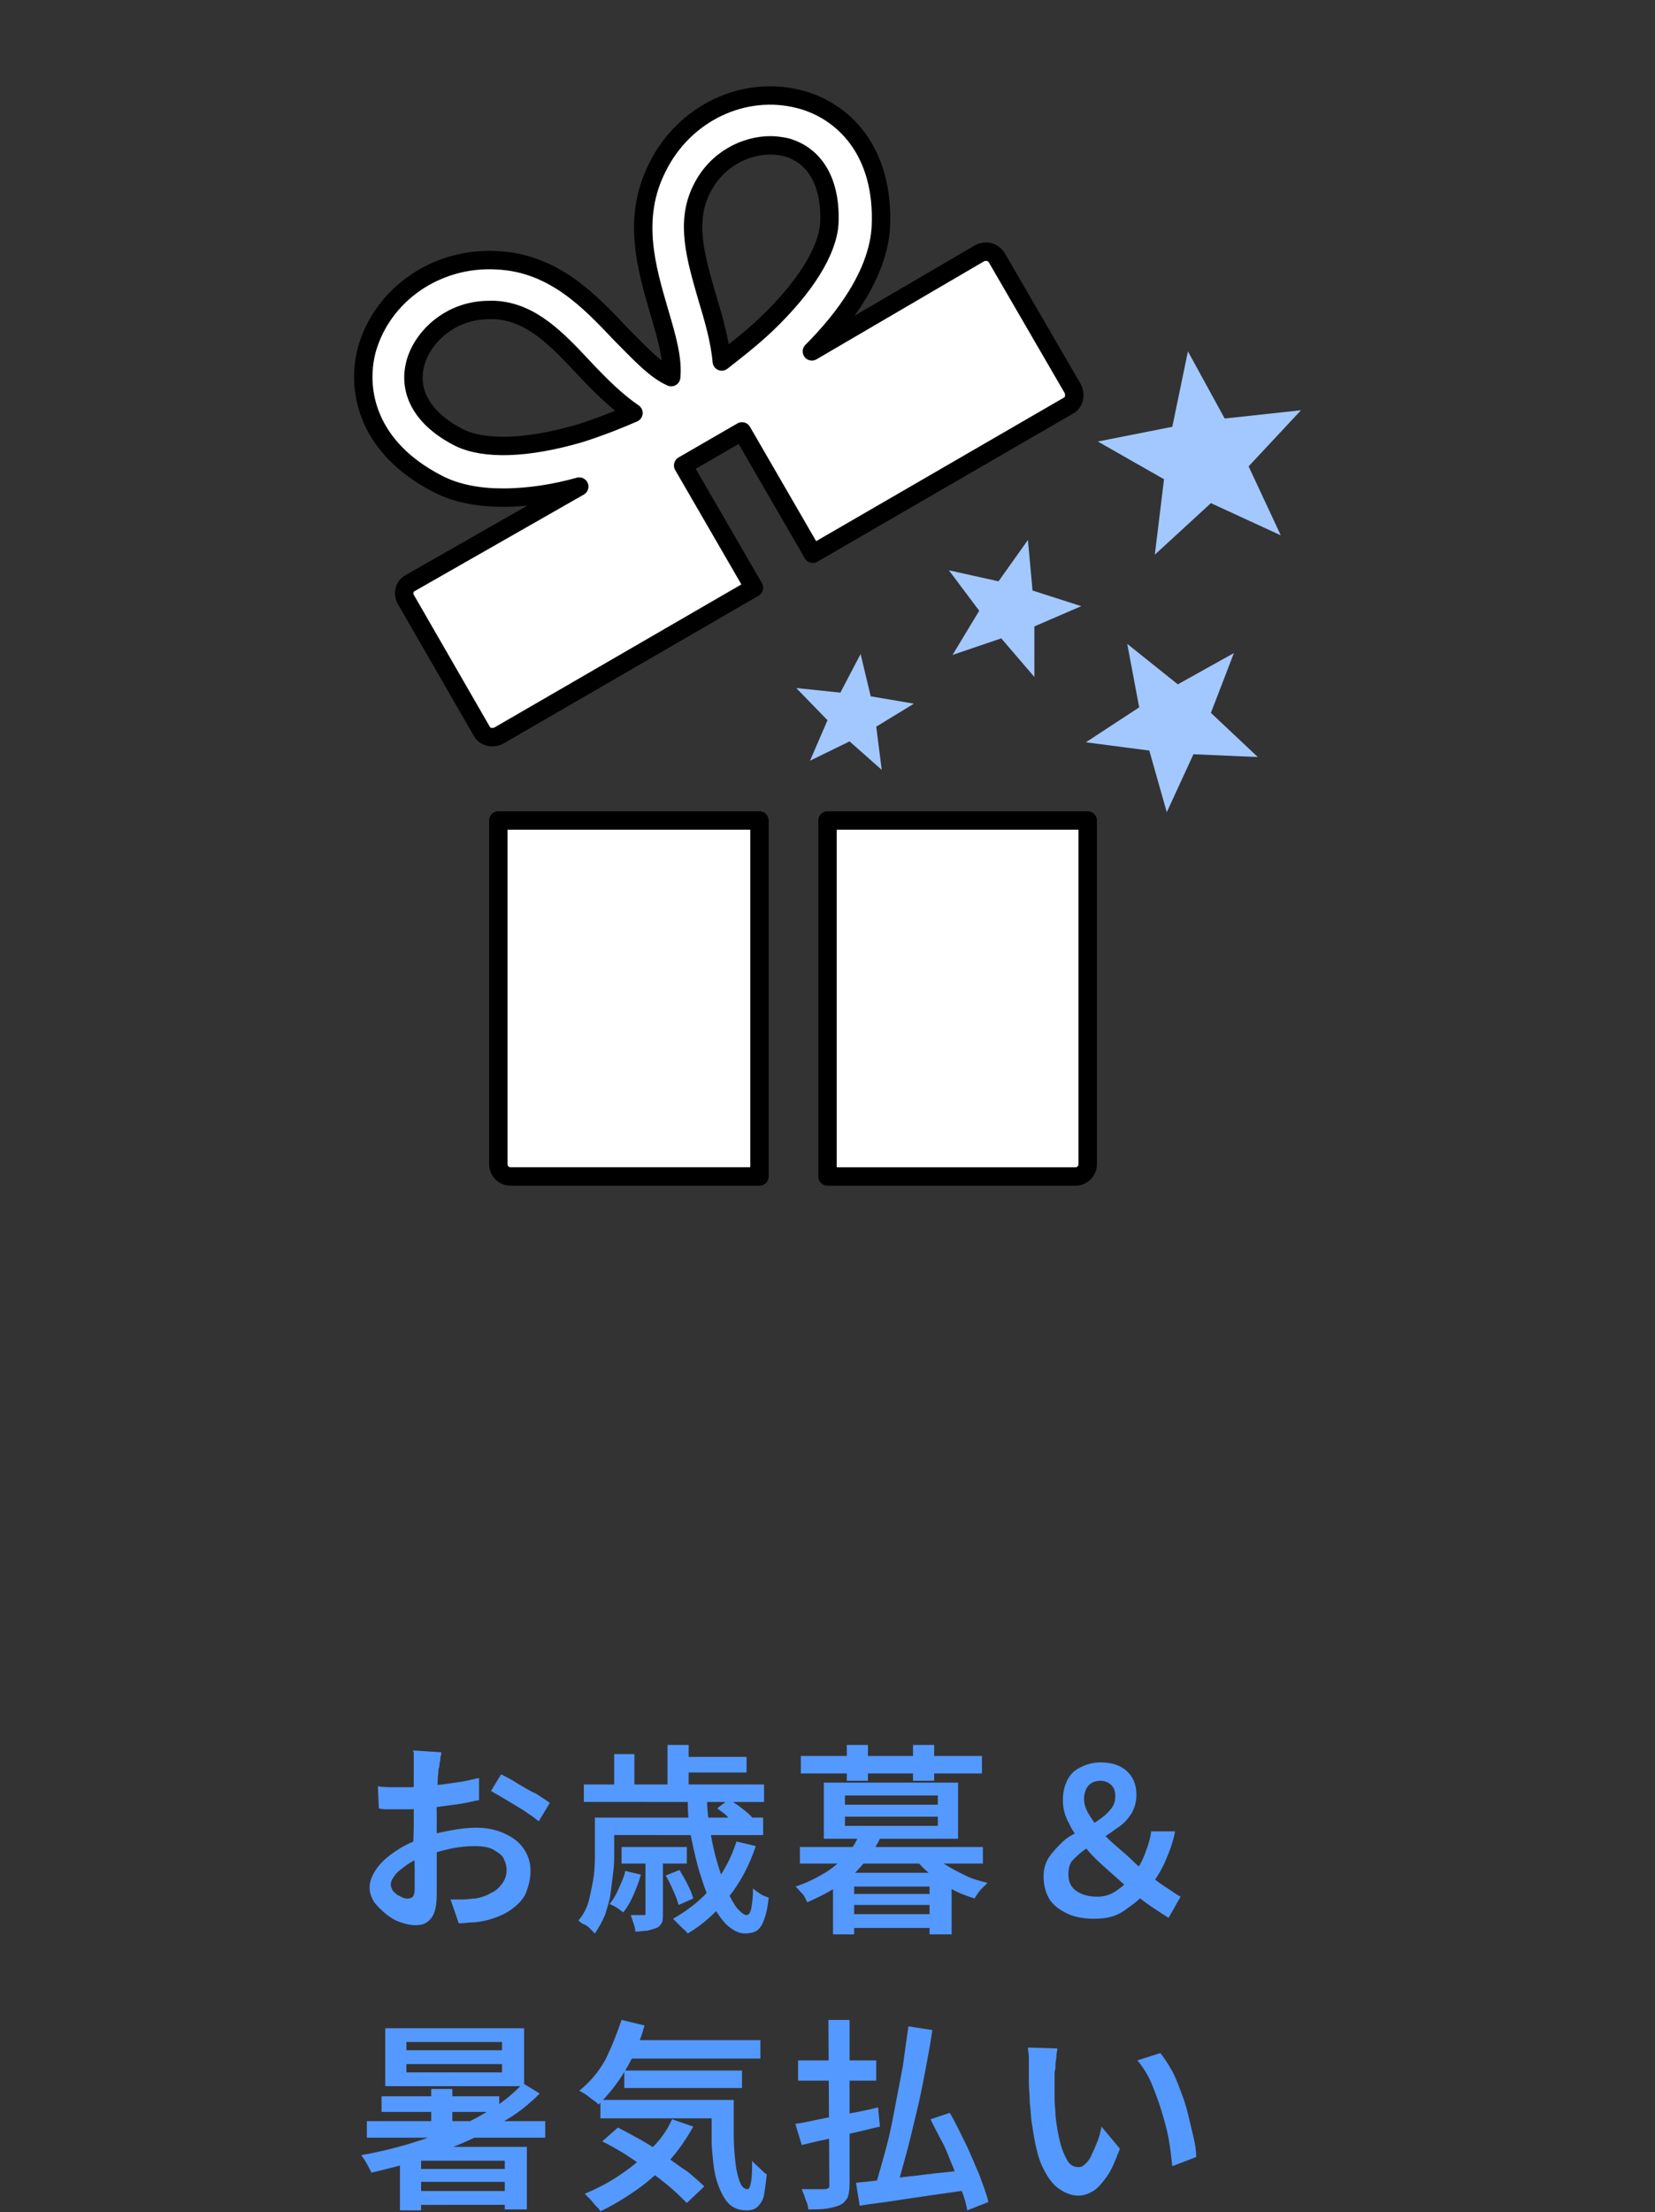
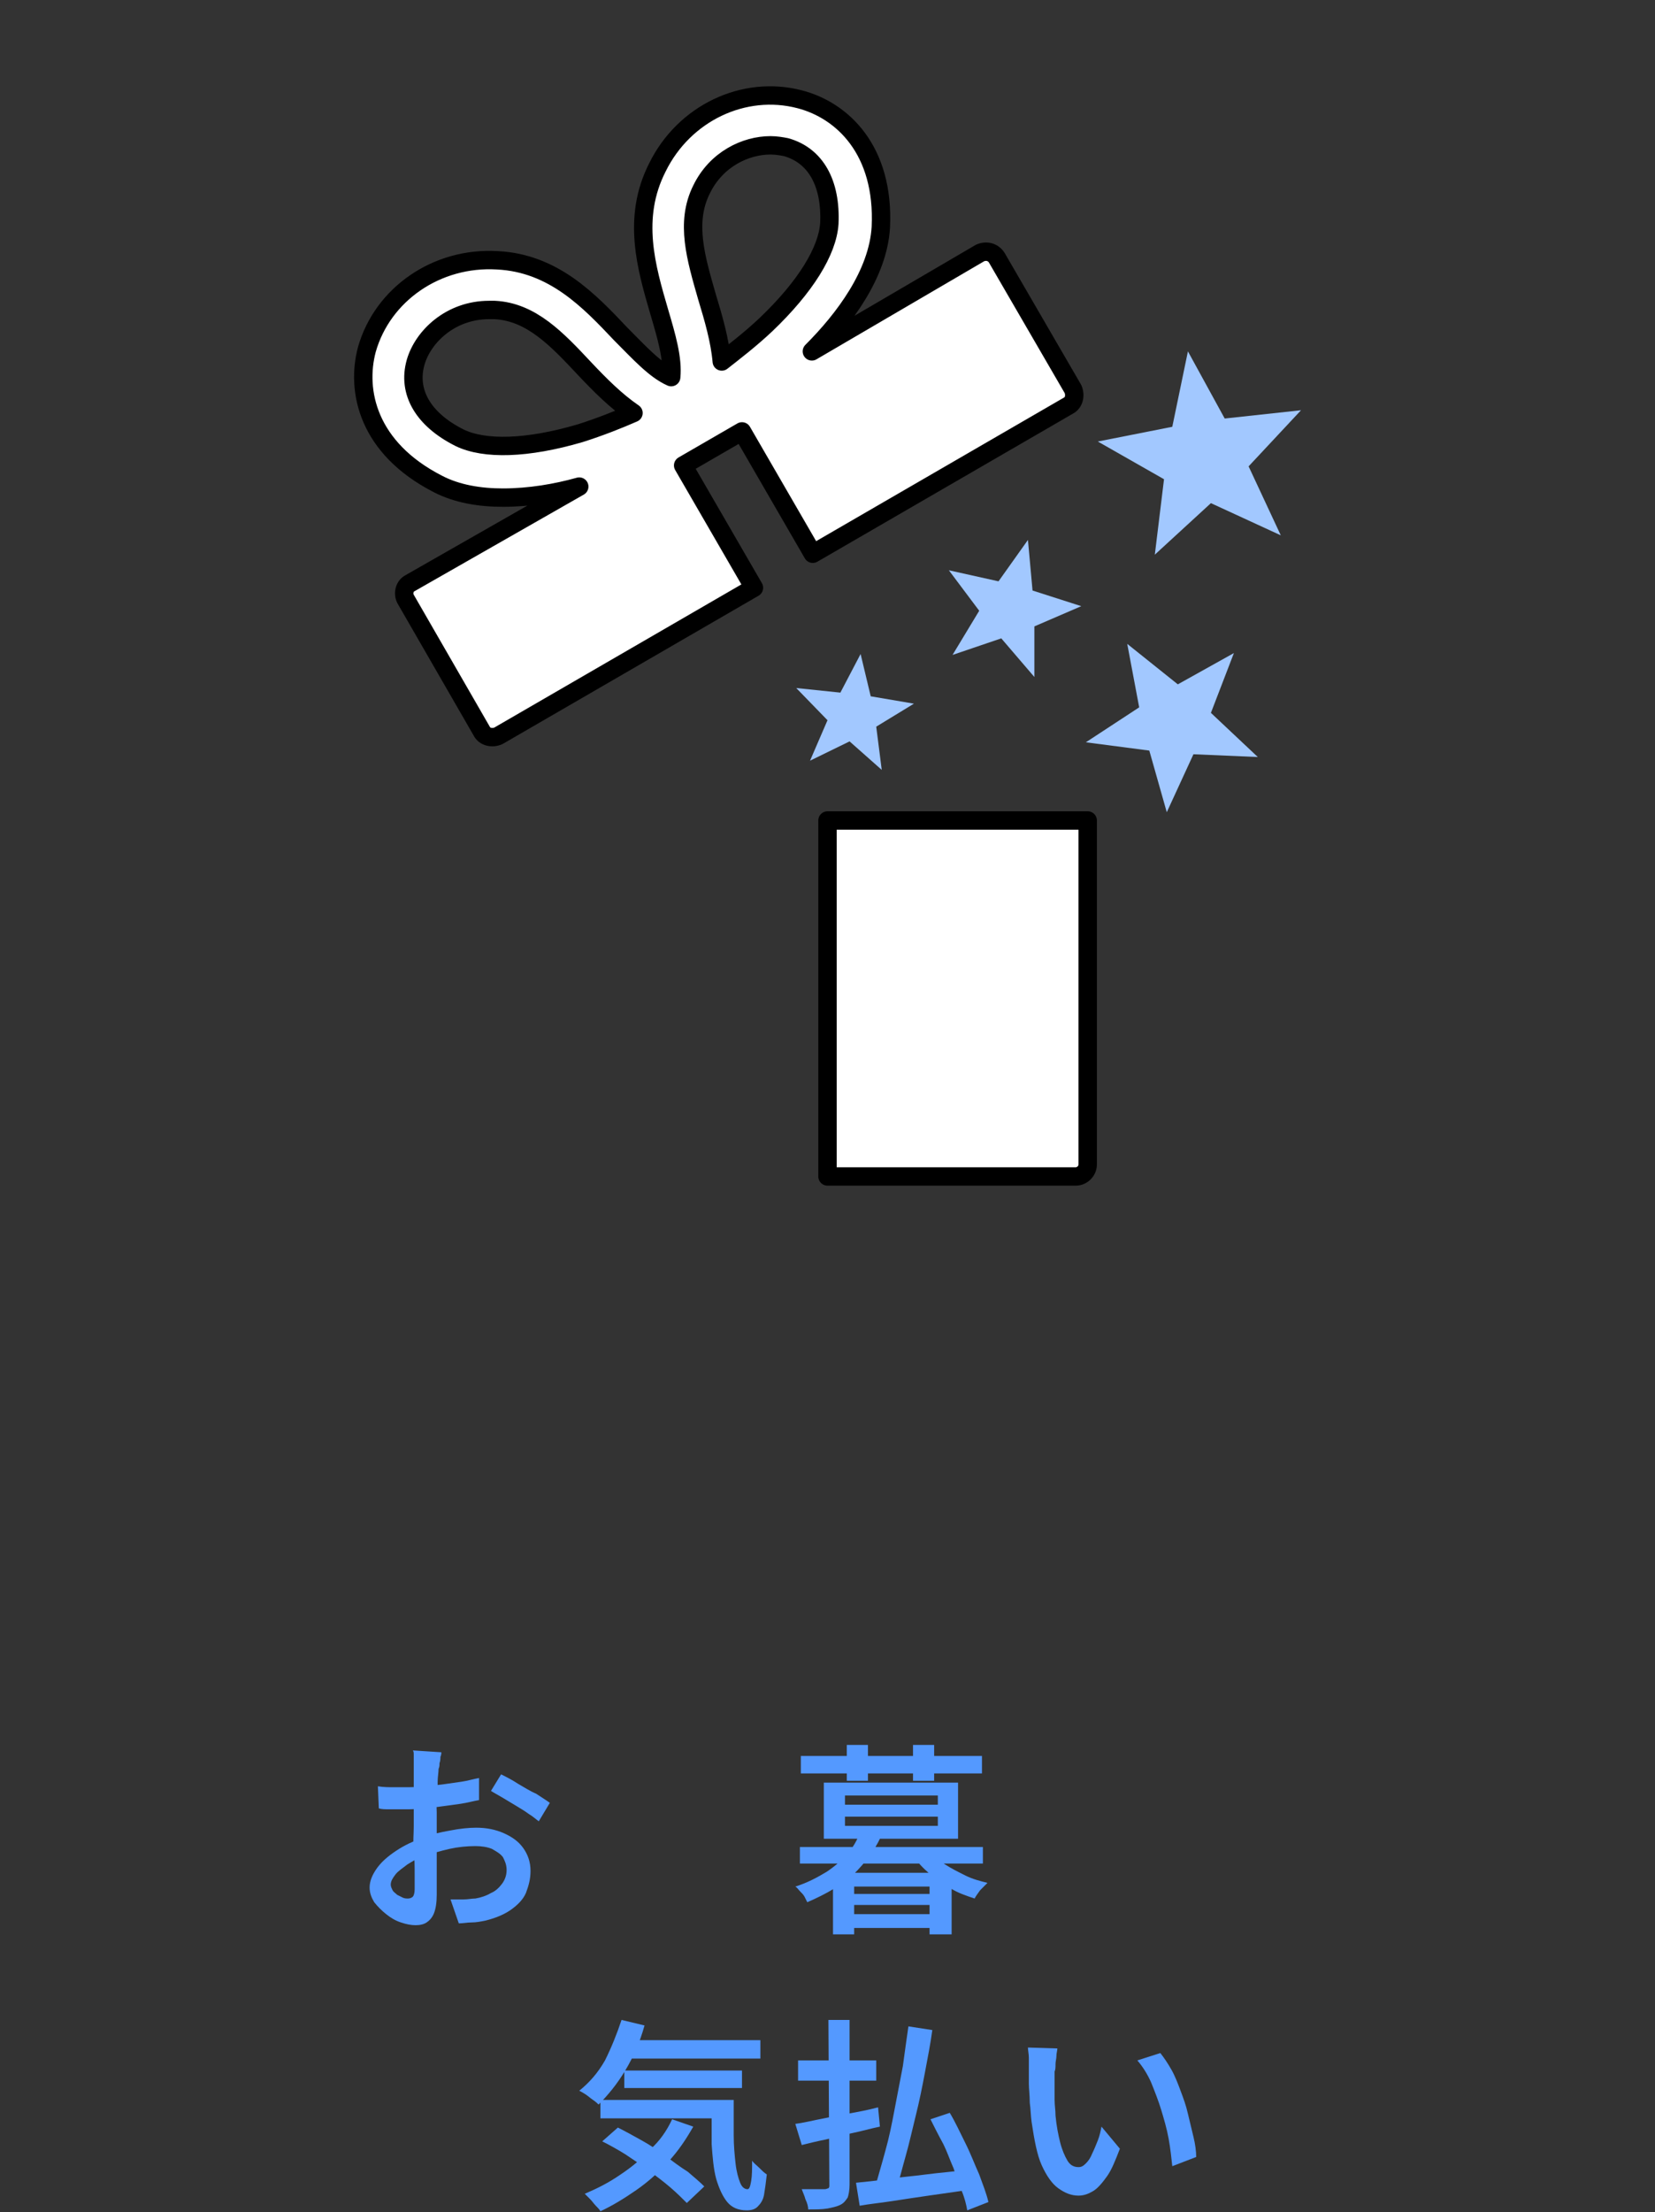
<svg xmlns="http://www.w3.org/2000/svg" version="1.1" id="_レイヤー_2" x="0px" y="0px" viewBox="0 0 180 240.5" style="enable-background:new 0 0 180 240.5;" xml:space="preserve">
  <rect x="0" y="0" width="180" height="240.5" fill="#333333" stroke="none" />
  <style type="text/css">
	.st0{fill:#5499FF;}
	.st1{fill:#FFFFFF;stroke:#000000;stroke-width:2;stroke-linecap:round;stroke-linejoin:round;}
	.st2{fill:#A2C8FF;}
</style>
  <g id="_デザイン">
    <g>
      <path class="st0" d="M48,190.5c0,0.1,0,0.3-0.1,0.5c0,0.2,0,0.4-0.1,0.7c0,0.2,0,0.4-0.1,0.6c0,0.4-0.1,0.9-0.1,1.4    c0,0.5,0,1.1-0.1,1.6s0,1.1,0,1.7c0,0.6,0,1.1,0,1.7c0,0.6,0,1.2,0,1.9c0,0.7,0,1.4,0,2.1c0,0.7,0,1.4,0,1.9c0,0.6,0,1,0,1.4    c0,0.8-0.1,1.5-0.3,2c-0.2,0.5-0.5,0.8-0.8,1c-0.3,0.2-0.7,0.3-1.2,0.3c-0.5,0-1-0.1-1.6-0.3c-0.6-0.2-1.1-0.5-1.6-0.9    c-0.5-0.4-0.9-0.8-1.3-1.3c-0.3-0.5-0.5-1-0.5-1.6c0-0.7,0.3-1.4,0.8-2.1c0.5-0.7,1.2-1.3,2.1-1.9c0.9-0.6,1.8-1,2.8-1.4    c1-0.4,2-0.6,3.1-0.8c1-0.2,2-0.3,2.8-0.3c1.1,0,2.1,0.2,3,0.6s1.6,0.9,2.1,1.6c0.5,0.7,0.8,1.5,0.8,2.5c0,0.9-0.2,1.6-0.5,2.4    c-0.3,0.7-0.9,1.3-1.6,1.8c-0.7,0.5-1.6,0.9-2.8,1.2c-0.5,0.1-1,0.2-1.5,0.2c-0.5,0-0.9,0.1-1.4,0.1l-0.9-2.6c0.5,0,0.9,0,1.4,0    s0.9-0.1,1.3-0.1c0.6-0.1,1.2-0.3,1.7-0.6c0.5-0.2,0.9-0.6,1.2-1s0.5-0.9,0.5-1.5s-0.2-1-0.4-1.4c-0.3-0.4-0.7-0.6-1.2-0.9    c-0.5-0.2-1.1-0.3-1.8-0.3c-0.9,0-1.9,0.1-2.8,0.3c-0.9,0.2-1.9,0.5-2.8,0.8c-0.7,0.2-1.3,0.6-1.8,0.9c-0.5,0.4-1,0.7-1.3,1.1    s-0.5,0.7-0.5,1.1c0,0.2,0.1,0.4,0.2,0.6c0.1,0.2,0.3,0.3,0.5,0.5c0.2,0.1,0.4,0.2,0.6,0.3c0.2,0.1,0.4,0.1,0.6,0.1    c0.2,0,0.4-0.1,0.5-0.2c0.1-0.1,0.2-0.4,0.2-0.8c0-0.4,0-1,0-1.7s0-1.6-0.1-2.5s0-1.8,0-2.6c0-0.6,0-1.3,0-1.9c0-0.6,0-1.3,0-1.9    s0-1.1,0-1.6c0-0.5,0-0.8,0-1.1c0-0.2,0-0.4,0-0.6c0-0.2,0-0.5,0-0.7s0-0.4-0.1-0.5L48,190.5L48,190.5z M41.1,194.2    c0.6,0.1,1.2,0.1,1.7,0.1c0.5,0,0.9,0,1.3,0c0.6,0,1.2,0,1.9-0.1s1.4-0.1,2.1-0.2c0.7-0.1,1.4-0.2,2.1-0.3s1.3-0.3,1.9-0.4l0,2.4    c-0.6,0.1-1.3,0.3-2,0.4c-0.7,0.1-1.4,0.2-2.2,0.3c-0.7,0.1-1.4,0.2-2.1,0.2c-0.6,0.1-1.2,0.1-1.7,0.1c-0.7,0-1.3,0-1.7,0    c-0.5,0-0.9,0-1.2-0.1L41.1,194.2L41.1,194.2z M54.5,192.9c0.6,0.3,1.2,0.6,1.8,1c0.7,0.4,1.3,0.8,2,1.1c0.6,0.4,1.1,0.7,1.5,1    l-1.2,2c-0.3-0.2-0.6-0.5-1.1-0.8c-0.4-0.3-0.9-0.6-1.4-0.9c-0.5-0.3-1-0.6-1.5-0.9c-0.5-0.3-0.9-0.5-1.2-0.7L54.5,192.9    L54.5,192.9z" />
-       <path class="st0" d="M64.6,197.6h2.2v3.8c0,0.6,0,1.4-0.1,2.1c-0.1,0.8-0.2,1.6-0.3,2.4c-0.1,0.8-0.4,1.6-0.6,2.3    c-0.3,0.7-0.7,1.4-1.1,2c-0.1-0.1-0.3-0.3-0.5-0.5c-0.2-0.2-0.4-0.4-0.7-0.5s-0.4-0.3-0.6-0.4c0.6-0.7,1-1.5,1.2-2.4    s0.4-1.8,0.5-2.6c0.1-0.9,0.1-1.7,0.1-2.4V197.6z M63.5,194h19.6v1.9H63.5V194z M65.9,197.6H83v1.9H65.9V197.6z M68,203.4l1.7,0.4    c-0.2,0.8-0.5,1.5-0.8,2.2c-0.3,0.7-0.7,1.4-1.1,1.9c-0.2-0.1-0.4-0.3-0.7-0.5c-0.3-0.2-0.6-0.3-0.8-0.4c0.4-0.5,0.7-1,1-1.7    S67.9,204,68,203.4L68,203.4z M66.8,190.7H69v4.6h-2.2V190.7z M67.6,200.8h7.1v1.8h-7.1V200.8z M70.2,202h1.9v6c0,0.4,0,0.8-0.1,1    s-0.3,0.5-0.6,0.6c-0.3,0.1-0.6,0.2-1,0.3c-0.4,0-0.8,0.1-1.3,0.1c0-0.3-0.1-0.6-0.2-0.9c-0.1-0.3-0.2-0.6-0.3-0.9    c0.3,0,0.6,0,0.9,0h0.5c0.1,0,0.2,0,0.2-0.1c0,0,0-0.1,0-0.2C70.2,207.9,70.2,202,70.2,202z M72.4,203.9l1.5-0.6    c0.3,0.5,0.6,1,0.9,1.6c0.3,0.6,0.5,1.1,0.6,1.5l-1.6,0.7c-0.1-0.4-0.3-1-0.6-1.6C73,205,72.7,204.4,72.4,203.9L72.4,203.9z     M72.6,189.7h2.3v5.4h-2.3V189.7z M80.1,200.2l2.1,0.5c-0.7,2.1-1.7,4-3,5.6c-1.3,1.6-2.7,2.9-4.4,3.9c-0.1-0.1-0.2-0.3-0.5-0.5    c-0.2-0.2-0.4-0.4-0.6-0.6c-0.2-0.2-0.4-0.4-0.5-0.5c1.6-0.9,3-2,4.2-3.4C78.6,203.7,79.5,202.1,80.1,200.2z M73.8,191h7.4v1.7    h-7.4V191z M74.8,195.6h2.1c0,1.3,0.2,2.6,0.4,3.8c0.2,1.2,0.5,2.4,0.8,3.4s0.7,2,1,2.8c0.4,0.8,0.7,1.4,1.1,1.9    c0.4,0.4,0.7,0.7,1,0.7c0.2,0,0.4-0.2,0.5-0.7s0.2-1.2,0.2-2.2c0.2,0.2,0.5,0.4,0.8,0.6s0.6,0.3,0.9,0.4c-0.1,1.1-0.3,1.9-0.5,2.4    c-0.2,0.6-0.5,1-0.8,1.2c-0.3,0.2-0.8,0.3-1.3,0.3c-0.6,0-1.2-0.3-1.8-0.8c-0.6-0.5-1.1-1.3-1.7-2.2c-0.5-0.9-0.9-2-1.3-3.3    c-0.4-1.2-0.7-2.6-1-4S74.8,197.1,74.8,195.6L74.8,195.6z M78,196.6l1.3-1c0.4,0.3,0.9,0.6,1.4,1c0.5,0.4,0.9,0.7,1.1,1l-1.4,1.1    c-0.2-0.3-0.6-0.7-1.1-1C78.9,197.2,78.4,196.9,78,196.6L78,196.6z" />
      <path class="st0" d="M93.5,199.3l2.3,0.4c-0.7,1.5-1.7,2.8-2.9,4c-1.3,1.2-3,2.2-5.1,3.1c-0.1-0.2-0.2-0.4-0.3-0.6    s-0.3-0.4-0.5-0.6c-0.2-0.2-0.3-0.4-0.5-0.5c1.3-0.4,2.4-1,3.4-1.6c0.9-0.6,1.7-1.3,2.3-2S93.2,200.1,93.5,199.3L93.5,199.3z     M87,200.8h19.9v1.8H87C87,202.6,87,200.8,87,200.8z M87.1,190.9h19.7v1.9H87.1V190.9z M89.6,193.8h14.6v6.1H89.6    C89.6,199.9,89.6,193.8,89.6,193.8z M90.5,203.6h13v6.7h-2.4v-5.2h-8.2v5.2h-2.3V203.6z M91.9,195.2v1h10.1v-1    C101.9,195.2,91.9,195.2,91.9,195.2z M91.9,197.5v1h10.1v-1C101.9,197.5,91.9,197.5,91.9,197.5z M91.9,205.9H102v1.2H91.9V205.9z     M91.9,208.1H102v1.5H91.9V208.1z M92.1,189.7h2.3v3.9h-2.3V189.7z M99.3,189.7h2.3v3.9h-2.3V189.7z M101.2,201.3    c0.4,0.5,0.9,1,1.6,1.4c0.6,0.4,1.4,0.8,2.2,1.2s1.6,0.6,2.4,0.8c-0.2,0.2-0.5,0.5-0.8,0.8c-0.3,0.4-0.5,0.7-0.6,0.9    c-0.9-0.3-1.8-0.6-2.6-1.1c-0.8-0.4-1.6-1-2.3-1.6s-1.3-1.2-1.7-1.9L101.2,201.3L101.2,201.3z" />
-       <path class="st0" d="M119,208.6c-1.2,0-2.2-0.2-3-0.6s-1.5-0.9-1.9-1.6c-0.4-0.7-0.6-1.5-0.6-2.4c0-0.8,0.2-1.5,0.6-2.1    c0.4-0.6,0.9-1.1,1.4-1.6s1.2-0.9,1.9-1.2s1.3-0.7,1.9-1.1s1.1-0.8,1.4-1.2c0.4-0.4,0.6-0.9,0.6-1.5c0-0.5-0.1-0.9-0.4-1.2    c-0.3-0.3-0.7-0.5-1.2-0.5c-0.6,0-1,0.2-1.3,0.5s-0.5,0.9-0.5,1.5c0,0.5,0.2,1.1,0.5,1.6s0.7,1.1,1.2,1.7c0.5,0.6,1.1,1.2,1.8,1.8    s1.3,1.1,1.9,1.7s1.3,1.1,1.9,1.6c0.6,0.5,1.3,1,1.8,1.3c0.6,0.4,1,0.7,1.4,0.9l-1.3,2.3c-0.5-0.3-1.1-0.7-1.7-1.1    c-0.6-0.4-1.3-0.9-2.1-1.6c-0.9-0.8-1.8-1.6-2.7-2.4c-0.9-0.8-1.8-1.6-2.5-2.5s-1.4-1.7-1.8-2.6c-0.5-0.9-0.7-1.7-0.7-2.6    s0.2-1.6,0.5-2.2c0.3-0.6,0.8-1.1,1.5-1.4c0.6-0.3,1.3-0.5,2.1-0.5c1.2,0,2.1,0.3,2.8,0.9c0.7,0.6,1.1,1.5,1.1,2.6    c0,0.8-0.2,1.4-0.5,2c-0.4,0.6-0.8,1.1-1.4,1.5c-0.6,0.4-1.2,0.9-1.8,1.2c-0.6,0.4-1.2,0.8-1.8,1.2c-0.6,0.4-1,0.8-1.4,1.2    c-0.4,0.4-0.5,1-0.5,1.6c0,0.8,0.3,1.4,0.9,1.8s1.3,0.6,2.3,0.6c0.7,0,1.4-0.2,2.1-0.7s1.3-1,1.8-1.8c0.5-0.6,0.9-1.3,1.2-2.1    c0.3-0.8,0.6-1.6,0.7-2.5h2.6c-0.2,1.1-0.6,2.2-1,3.1c-0.4,1-1,1.9-1.6,2.8c-0.7,1-1.6,1.8-2.5,2.4    C121.6,208.3,120.5,208.6,119,208.6L119,208.6z" />
-       <path class="st0" d="M56.9,226.5l1.8,1.1c-1.1,1.1-2.3,2.1-3.7,2.9c-1.4,0.9-2.9,1.7-4.5,2.4c-1.6,0.7-3.3,1.3-5,1.9    s-3.4,1-5.1,1.4c-0.1-0.2-0.2-0.4-0.3-0.6s-0.3-0.5-0.4-0.7c-0.1-0.2-0.3-0.4-0.4-0.6c1.7-0.3,3.4-0.7,5.1-1.2    c1.7-0.5,3.3-1.1,4.9-1.7c1.6-0.6,3-1.4,4.3-2.2S55.9,227.5,56.9,226.5L56.9,226.5z M39.9,230.6h19.4v1.8H39.9V230.6z M41.5,227.9    h12.8v1.7H41.5V227.9z M41.9,220.5H57v6.3H41.9V220.5z M45.8,233.4h10v1.5h-10v5.4h-2.3v-5.5l1.4-1.4L45.8,233.4L45.8,233.4z     M44.2,222v0.9h10.4V222H44.2z M44.2,224.4v0.9h10.4v-0.9H44.2z M45,235.8h11.2v1.4H45V235.8z M45,238.2h11.1v1.5H45V238.2z     M46.9,227.1h2.3v4.2h-2.3C46.9,231.2,46.9,227.1,46.9,227.1z M54.9,233.4h2.4v6.8h-2.4V233.4z" />
      <path class="st0" d="M67.6,219.6l2.5,0.6c-0.5,1.8-1.2,3.4-2.1,4.9c-0.9,1.5-1.9,2.7-2.9,3.7c-0.1-0.1-0.3-0.3-0.6-0.5    c-0.3-0.2-0.5-0.4-0.8-0.6c-0.3-0.2-0.5-0.3-0.7-0.4c1.1-0.9,2-1.9,2.8-3.3C66.5,222.6,67.1,221.1,67.6,219.6L67.6,219.6z     M73.1,230.4l2.3,0.8c-0.8,1.4-1.6,2.6-2.7,3.8c-1.1,1.2-2.2,2.2-3.5,3.1s-2.6,1.7-3.9,2.3c-0.1-0.2-0.3-0.4-0.5-0.6    c-0.2-0.2-0.4-0.5-0.6-0.7c-0.2-0.2-0.4-0.4-0.6-0.6c1.4-0.6,2.6-1.2,3.9-2.1c1.2-0.8,2.3-1.7,3.3-2.8    C71.7,232.8,72.5,231.7,73.1,230.4L73.1,230.4z M65.3,228.3h12.8v2H65.3C65.3,230.3,65.3,228.3,65.3,228.3z M65.5,232.8l1.7-1.5    c0.8,0.4,1.7,0.9,2.6,1.4c0.9,0.5,1.8,1.1,2.6,1.7s1.6,1.2,2.4,1.7c0.7,0.6,1.3,1.1,1.8,1.6l-1.9,1.8c-0.5-0.5-1.1-1.1-1.8-1.7    s-1.5-1.2-2.3-1.8c-0.8-0.6-1.7-1.2-2.6-1.8C67.2,233.7,66.3,233.2,65.5,232.8L65.5,232.8z M67.7,221.8h15v2h-15    C67.7,223.8,67.7,221.8,67.7,221.8z M67.9,225.1h12.8v1.9H67.9C67.9,227,67.9,225.1,67.9,225.1z M77.4,228.3h2.4    c0,1.4,0,2.6,0,3.8c0,1.2,0.1,2.2,0.2,3.1c0.1,0.9,0.3,1.6,0.5,2.1c0.2,0.5,0.5,0.7,0.8,0.7c0.2,0,0.3-0.3,0.4-0.9    c0.1-0.6,0.1-1.3,0.1-2.2c0.2,0.3,0.5,0.5,0.8,0.8s0.5,0.5,0.8,0.7c-0.1,0.9-0.2,1.6-0.3,2.2s-0.4,1-0.7,1.3    c-0.3,0.3-0.7,0.4-1.2,0.4c-0.9,0-1.6-0.3-2.1-0.9s-0.9-1.5-1.2-2.5c-0.3-1.1-0.4-2.4-0.5-3.8C77.4,231.5,77.4,229.9,77.4,228.3    L77.4,228.3z" />
      <path class="st0" d="M86.5,230.9c0.8-0.1,1.6-0.3,2.6-0.5c1-0.2,2-0.4,3.1-0.6c1.1-0.2,2.2-0.4,3.3-0.7l0.2,2.1    c-1,0.2-2,0.5-3,0.7c-1,0.2-2,0.5-2.9,0.7c-1,0.2-1.8,0.4-2.6,0.6L86.5,230.9L86.5,230.9z M86.8,224h8.5v2.2h-8.5V224z     M90.1,219.6h2.3v17.9c0,0.6-0.1,1.1-0.2,1.4c-0.2,0.3-0.4,0.6-0.8,0.8c-0.4,0.2-0.9,0.3-1.4,0.4c-0.6,0.1-1.3,0.1-2.1,0.1    c0-0.3-0.1-0.7-0.3-1.1c-0.1-0.4-0.3-0.8-0.4-1.1c0.5,0,1,0,1.5,0c0.5,0,0.8,0,1,0c0.2,0,0.3-0.1,0.4-0.1c0.1-0.1,0.1-0.2,0.1-0.3    L90.1,219.6L90.1,219.6z M93.1,237.3c1-0.1,2.1-0.2,3.4-0.4s2.7-0.3,4.2-0.5c1.5-0.2,3-0.3,4.4-0.5l0.1,2.2    c-1.4,0.2-2.8,0.4-4.2,0.6c-1.4,0.2-2.7,0.4-4,0.6c-1.3,0.2-2.4,0.3-3.5,0.5L93.1,237.3L93.1,237.3z M98.8,220.3l2.6,0.4    c-0.2,1.5-0.5,3-0.8,4.6s-0.6,3.1-1,4.7c-0.4,1.6-0.7,3-1.1,4.4c-0.4,1.4-0.7,2.7-1.1,3.8l-2.2-0.5c0.3-1.1,0.7-2.4,1.1-3.9    c0.4-1.4,0.7-2.9,1-4.5s0.6-3.1,0.9-4.7C98.4,223.1,98.6,221.7,98.8,220.3L98.8,220.3z M101.2,230.4l2.1-0.7    c0.6,1,1.1,2.1,1.7,3.3c0.6,1.2,1,2.3,1.5,3.4c0.4,1.1,0.8,2.1,1,3l-2.3,0.9c-0.1-0.6-0.3-1.4-0.6-2.1c-0.3-0.8-0.6-1.6-0.9-2.5    c-0.4-0.9-0.7-1.8-1.1-2.6C102,232,101.6,231.2,101.2,230.4L101.2,230.4z" />
      <path class="st0" d="M115,222.7c0,0.2-0.1,0.5-0.1,0.8s-0.1,0.6-0.1,0.9s0,0.6-0.1,0.8c0,0.5,0,1,0,1.5c0,0.5,0,1.1,0,1.6    c0,0.6,0.1,1.1,0.1,1.7c0.1,1.1,0.3,2.1,0.5,2.9s0.5,1.5,0.8,2s0.7,0.7,1.2,0.7c0.3,0,0.5-0.1,0.8-0.4s0.5-0.6,0.7-1.1    c0.2-0.4,0.4-0.9,0.6-1.4s0.3-1,0.4-1.5l2,2.4c-0.5,1.3-0.9,2.3-1.4,3s-1,1.3-1.5,1.6s-1,0.5-1.6,0.5c-0.8,0-1.5-0.3-2.2-0.8    c-0.7-0.5-1.3-1.4-1.8-2.5s-0.8-2.7-1.1-4.7c-0.1-0.7-0.1-1.4-0.2-2.1c0-0.8-0.1-1.5-0.1-2.1c0-0.7,0-1.2,0-1.7c0-0.3,0-0.6,0-1.1    c0-0.4-0.1-0.8-0.1-1.1L115,222.7L115,222.7z M126.2,223.2c0.4,0.5,0.8,1.1,1.2,1.8s0.7,1.5,1,2.3s0.6,1.6,0.8,2.5    c0.2,0.8,0.4,1.7,0.6,2.5s0.3,1.6,0.3,2.2l-2.6,1c-0.1-0.9-0.2-1.9-0.4-3s-0.5-2.1-0.8-3.1c-0.3-1-0.7-2-1.1-3    c-0.4-0.9-0.9-1.7-1.5-2.4L126.2,223.2L126.2,223.2z" />
    </g>
    <g>
-       <path class="st1" d="M54.2,126.6c0,0.7,0.6,1.3,1.3,1.3h27.1V89.2H54.2C54.2,89.2,54.2,126.6,54.2,126.6z" />
      <path class="st1" d="M90,127.9H117c0.7,0,1.3-0.6,1.3-1.3V89.2H90C90,89.2,90,127.9,90,127.9z" />
      <path class="st1" d="M74.3,50.6l6.4-3.7l7.7,13.3l27.8-16.1c0.6-0.3,0.8-1.1,0.5-1.8L108.4,28c-0.4-0.6-1.1-0.8-1.8-0.5L88.3,38.2    c3.5-3.5,7.2-8.4,7.5-13.5c0.4-8.4-4.2-12.7-8.8-13.9c-6.1-1.6-12.6,1.5-15.5,7.4c-2.8,5.5-1.2,10.9,0.2,15.7    c0.8,2.7,1.5,5.1,1.3,7.1c-1.8-0.8-3.5-2.7-5.5-4.7c-3.4-3.6-7.3-7.7-13.4-8c-6.6-0.4-12.5,3.7-14.2,9.7    c-1.2,4.5,0.1,10.7,7.7,14.6c2.1,1.1,4.6,1.5,7.1,1.5c2.9,0,5.8-0.5,8.3-1.2L44.6,63.4c-0.6,0.3-0.8,1.1-0.5,1.7l8.3,14.4    c0.3,0.6,1.1,0.8,1.8,0.5L82,63.9L74.3,50.6L74.3,50.6z M76.3,20.6c1.6-3.3,4.8-4.8,7.5-4.8c0.6,0,1.2,0.1,1.7,0.2    c3.2,0.9,4.9,3.9,4.7,8.3c-0.2,3-2.6,6.9-6.9,11c-1.7,1.6-3.4,2.9-4.8,4c-0.2-2.3-0.9-4.7-1.6-7C75.7,28.1,74.5,24.2,76.3,20.6z     M50,47.6c-4-2-5.7-5-4.8-8.2c0.8-2.8,3.8-5.7,8-5.7c0.2,0,0.4,0,0.6,0c4,0.2,6.8,3.2,9.8,6.4c1.7,1.8,3.4,3.5,5.3,4.8    c-1.6,0.7-3.6,1.5-5.8,2.2C57.3,48.8,52.7,48.9,50,47.6L50,47.6z" />
      <g>
        <polygon class="st2" points="134.2,71 128.1,74.4 122.6,70 123.9,76.9 118.1,80.7 125,81.6 126.9,88.3 129.8,82 136.8,82.3      131.7,77.5    " />
        <polygon class="st2" points="141.5,44.6 133.2,45.5 129.2,38.2 127.5,46.4 119.4,48 126.6,52.1 125.6,60.3 131.7,54.7      139.3,58.2 135.8,50.7    " />
        <polygon class="st2" points="92.4,80.6 95.9,83.7 95.3,79 99.4,76.5 94.7,75.7 93.6,71.1 91.4,75.3 86.6,74.8 90,78.3 88.1,82.7         " />
        <polygon class="st2" points="112.3,64.2 111.8,58.7 108.6,63.2 103.2,62 106.5,66.4 103.6,71.2 108.9,69.4 112.5,73.6      112.5,68.1 117.6,65.9    " />
      </g>
    </g>
  </g>
</svg>